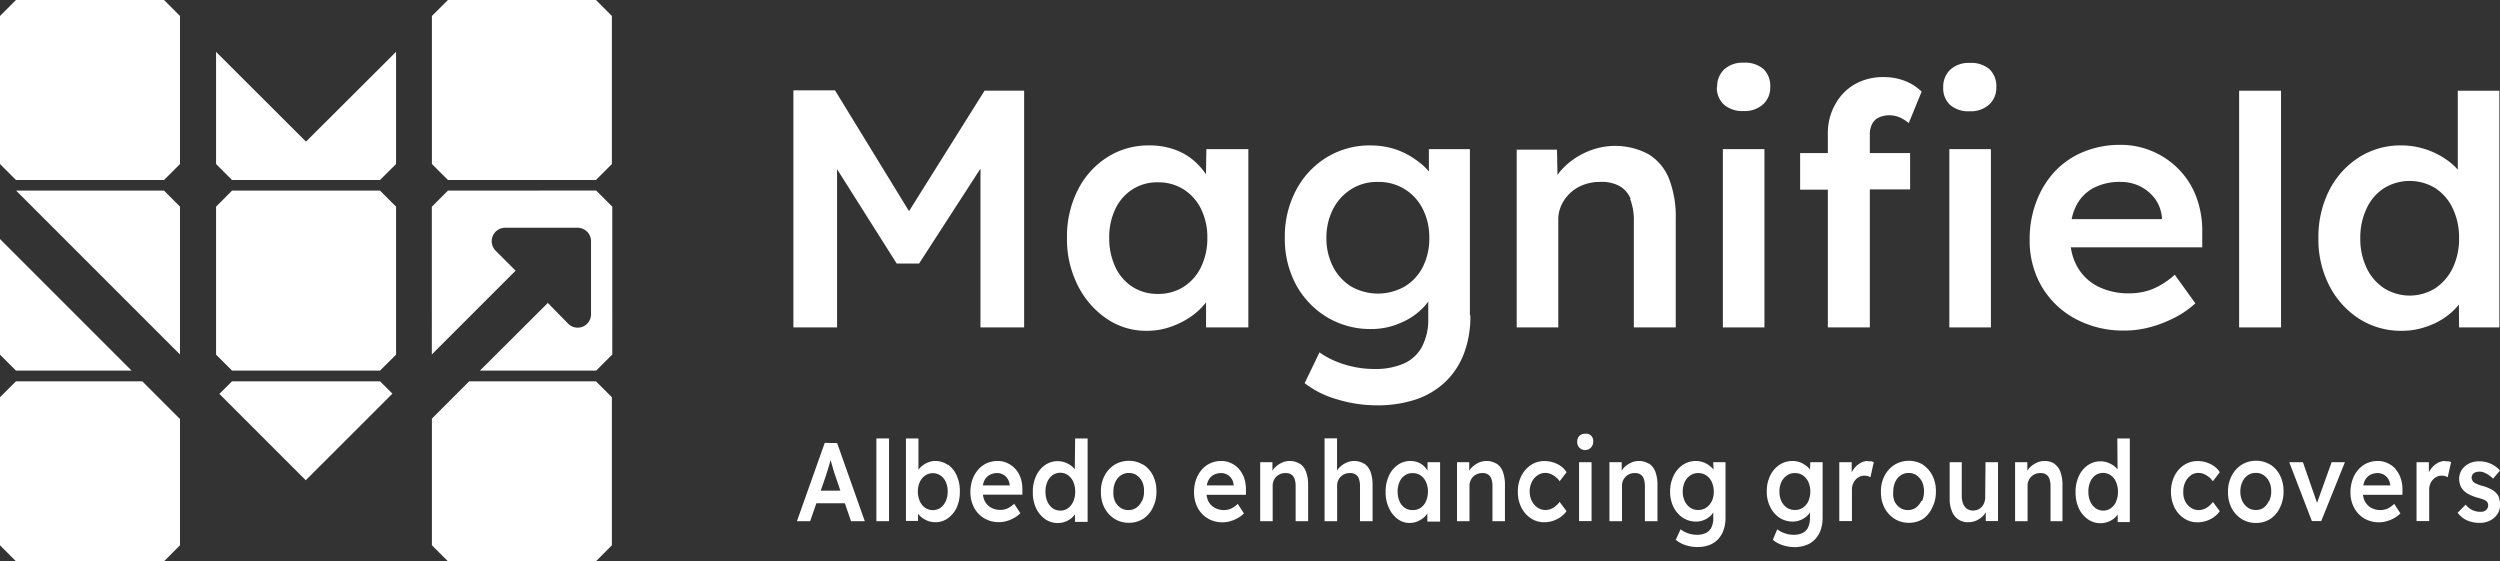
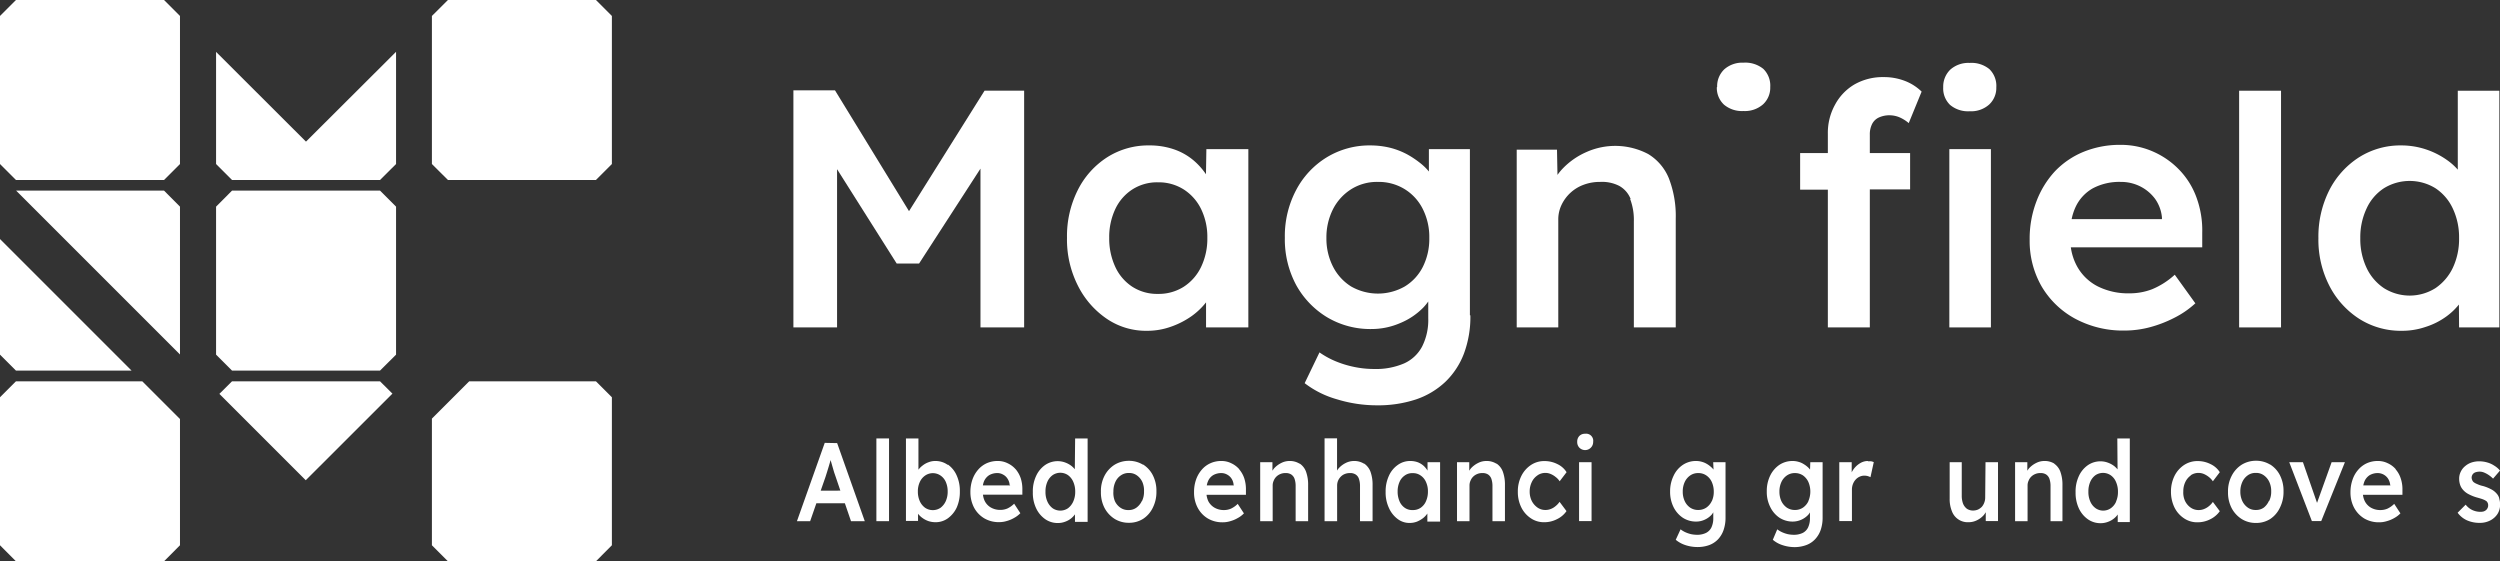
<svg xmlns="http://www.w3.org/2000/svg" viewBox="0 0 310.31 69.66">
  <rect x="0" y="0" width="310.31" height="69.66" fill="#333333" stroke="none" />
  <defs>
    <clipPath id="clip-path">
      <rect width="310.31" height="69.66" style="fill:none" />
    </clipPath>
  </defs>
  <title>logo-footer</title>
  <g id="Laag_2" data-name="Laag 2">
    <g id="Laag_1-2" data-name="Laag 1">
      <polygon points="1.98 0 0 1.98 0 20.36 1.98 22.34 20.36 22.34 22.34 20.36 22.34 1.98 20.36 0 1.98 0" style="fill:#fff" />
      <polygon points="26.82 6.44 26.82 20.36 28.8 22.34 47.17 22.34 49.16 20.36 49.16 6.43 37.98 17.58 26.82 6.44" style="fill:#fff" />
      <polygon points="55.6 0 53.61 1.98 53.61 20.36 55.6 22.34 73.97 22.34 75.95 20.36 75.95 1.98 73.97 0 55.6 0" style="fill:#fff" />
      <polygon points="22.34 25.65 20.36 23.66 2 23.66 22.34 44 22.34 25.65" style="fill:#fff" />
      <polygon points="0 44.02 1.98 46 16.33 46 0 29.67 0 44.02" style="fill:#fff" />
      <polygon points="28.8 23.66 26.82 25.65 26.82 44.02 28.8 46 47.17 46 49.16 44.02 49.16 25.65 47.17 23.66 28.8 23.66" style="fill:#fff" />
      <g style="clip-path:url(#clip-path)">
-         <path d="M55.6,23.66l-2,2V44L64,33.6l-2.48-2.48a1.67,1.67,0,0,1,1.18-2.85h9a1.66,1.66,0,0,1,1.66,1.67V39a1.66,1.66,0,0,1-2.84,1.18L68,37.6,59.57,46H74l2-2V25.65l-2-2Z" style="fill:#fff" />
-       </g>
+         </g>
      <polygon points="1.98 47.33 0 49.31 0 67.68 1.98 69.67 20.36 69.67 22.34 67.68 22.34 52.01 17.66 47.33 1.98 47.33" style="fill:#fff" />
      <polygon points="28.8 47.33 27.23 48.89 37.95 59.61 48.71 48.86 47.17 47.33 28.8 47.33" style="fill:#fff" />
      <polygon points="58.24 47.33 53.61 51.96 53.61 67.68 55.6 69.67 73.97 69.67 75.95 67.68 75.95 49.31 73.97 47.33 58.24 47.33" style="fill:#fff" />
      <g style="clip-path:url(#clip-path)">
        <path d="M101.87,60.9l.59-1.69.2-.63c.07-.23.14-.47.22-.72s.14-.49.21-.72l0-.06.22.77c.09.29.17.55.23.79l.18.52.59,1.74Zm.5-5.93-3.45,9.72h1.64l.77-2.22h3.54l.76,2.22h1.71L103.91,55Z" style="fill:#fff" />
      </g>
      <rect x="108.78" y="54.42" width="1.57" height="10.27" style="fill:#fff" />
      <g style="clip-path:url(#clip-path)">
        <path d="M117.39,62.21a2.14,2.14,0,0,1-.65.82,1.72,1.72,0,0,1-1.91,0,2.07,2.07,0,0,1-.66-.82,2.86,2.86,0,0,1-.24-1.2,2.73,2.73,0,0,1,.24-1.18,1.94,1.94,0,0,1,.66-.8,1.69,1.69,0,0,1,1.92,0,1.85,1.85,0,0,1,.65.8,2.89,2.89,0,0,1,.23,1.18,2.86,2.86,0,0,1-.24,1.2m.26-4.5a2.62,2.62,0,0,0-1.58-.49,2.22,2.22,0,0,0-.8.15,2.52,2.52,0,0,0-.72.39,2.57,2.57,0,0,0-.55.54h0V54.42h-1.55V64.66h1.5l0-.89a2.57,2.57,0,0,0,.53.51,2.9,2.9,0,0,0,.76.4,2.83,2.83,0,0,0,.87.14,2.6,2.6,0,0,0,1.55-.49A3.48,3.48,0,0,0,118.75,63a4.74,4.74,0,0,0,.39-2,4.58,4.58,0,0,0-.4-2,3.23,3.23,0,0,0-1.09-1.34" style="fill:#fff" />
        <path d="M125.4,60.25H122a2.36,2.36,0,0,1,.14-.51,1.71,1.71,0,0,1,.64-.76,2,2,0,0,1,1-.26,1.4,1.4,0,0,1,.73.19,1.42,1.42,0,0,1,.55.51,1.6,1.6,0,0,1,.26.76Zm.67-2a3,3,0,0,0-1-.75,2.7,2.7,0,0,0-1.22-.28,3.31,3.31,0,0,0-1.38.28,3.13,3.13,0,0,0-1.07.81,3.75,3.75,0,0,0-.7,1.22,4.66,4.66,0,0,0-.25,1.57A4.12,4.12,0,0,0,120.9,63a3.43,3.43,0,0,0,1.26,1.33,3.52,3.52,0,0,0,1.85.48,3.22,3.22,0,0,0,.95-.14,3.81,3.81,0,0,0,.91-.38,3.21,3.21,0,0,0,.78-.59l-.77-1.18a3,3,0,0,1-.85.6,2.2,2.2,0,0,1-.86.17A2.31,2.31,0,0,1,123,63a1.94,1.94,0,0,1-.77-.81,2.42,2.42,0,0,1-.22-.79h4.89v-.6a4.42,4.42,0,0,0-.2-1.43,3.52,3.52,0,0,0-.64-1.14" style="fill:#fff" />
        <path d="M133.22,62.24a2.11,2.11,0,0,1-.65.84,1.69,1.69,0,0,1-1.92,0,2.11,2.11,0,0,1-.65-.84,2.89,2.89,0,0,1-.23-1.22,2.94,2.94,0,0,1,.23-1.21,2,2,0,0,1,.65-.83,1.69,1.69,0,0,1,1.92,0,2,2,0,0,1,.65.83,2.94,2.94,0,0,1,.24,1.21,2.89,2.89,0,0,1-.24,1.22m.19-4a3.41,3.41,0,0,0-.38-.38,2.91,2.91,0,0,0-.81-.45,2.69,2.69,0,0,0-.93-.17,2.76,2.76,0,0,0-1.58.49,3.34,3.34,0,0,0-1.11,1.36,4.5,4.5,0,0,0-.4,2,4.42,4.42,0,0,0,.41,2,3.41,3.41,0,0,0,1.11,1.34,2.7,2.7,0,0,0,1.59.49,2.5,2.5,0,0,0,.89-.16,2.51,2.51,0,0,0,1.23-.92l0,.94H135V54.42h-1.55Z" style="fill:#fff" />
        <path d="M141.73,62.19a2.17,2.17,0,0,1-.67.82,1.62,1.62,0,0,1-1,.3,1.66,1.66,0,0,1-1-.3,2,2,0,0,1-.68-.82A2.72,2.72,0,0,1,138.2,61a2.78,2.78,0,0,1,.24-1.17,1.9,1.9,0,0,1,.68-.82,1.66,1.66,0,0,1,1-.3,1.62,1.62,0,0,1,1,.3,2.06,2.06,0,0,1,.67.81A2.65,2.65,0,0,1,142,61a2.58,2.58,0,0,1-.24,1.17m.13-4.48a3.32,3.32,0,0,0-1.77-.49,3.38,3.38,0,0,0-1.78.49,3.55,3.55,0,0,0-1.24,1.36,4.12,4.12,0,0,0-.45,2,4.19,4.19,0,0,0,.45,2,3.59,3.59,0,0,0,1.24,1.35,3.29,3.29,0,0,0,1.78.49,3.23,3.23,0,0,0,1.77-.49A3.44,3.44,0,0,0,143.1,63a4.31,4.31,0,0,0,.44-2,4.24,4.24,0,0,0-.44-2,3.4,3.4,0,0,0-1.24-1.36" style="fill:#fff" />
        <path d="M153.16,60.25h-3.37a2.35,2.35,0,0,1,.15-.51,1.6,1.6,0,0,1,.64-.76,2,2,0,0,1,1-.26,1.46,1.46,0,0,1,.74.19,1.49,1.49,0,0,1,.55.51,1.59,1.59,0,0,1,.25.76Zm.67-2a3,3,0,0,0-1-.75,2.67,2.67,0,0,0-1.22-.28,3.23,3.23,0,0,0-1.37.28,3.07,3.07,0,0,0-1.08.81,3.75,3.75,0,0,0-.7,1.22,4.66,4.66,0,0,0-.25,1.57,4,4,0,0,0,.45,1.92,3.4,3.4,0,0,0,1.25,1.33,3.52,3.52,0,0,0,1.85.48,3.17,3.17,0,0,0,.95-.14,3.81,3.81,0,0,0,.91-.38,3,3,0,0,0,.78-.59l-.77-1.18a2.91,2.91,0,0,1-.85.6,2.16,2.16,0,0,1-.86.17,2.29,2.29,0,0,1-1.16-.29,2,2,0,0,1-.78-.81,2.7,2.7,0,0,1-.22-.79h4.89v-.6a4.42,4.42,0,0,0-.2-1.43,3.34,3.34,0,0,0-.64-1.14" style="fill:#fff" />
        <path d="M161.3,57.55a2.28,2.28,0,0,0-1.27-.33,2.24,2.24,0,0,0-1,.25,3,3,0,0,0-.88.66,3.21,3.21,0,0,0-.21.3V57.37h-1.52v7.32h1.55V60.27a1.39,1.39,0,0,1,.13-.61,1.43,1.43,0,0,1,.32-.49,1.56,1.56,0,0,1,.5-.33,1.52,1.52,0,0,1,.62-.12,1.25,1.25,0,0,1,.71.16,1.07,1.07,0,0,1,.43.54,2.7,2.7,0,0,1,.14.92v4.35h1.55V60.22a4.72,4.72,0,0,0-.26-1.67,2.07,2.07,0,0,0-.77-1" style="fill:#fff" />
        <path d="M169.3,57.55a2.31,2.31,0,0,0-1.27-.33,2.28,2.28,0,0,0-1,.25,2.86,2.86,0,0,0-.87.66,2.43,2.43,0,0,0-.2.28v-4h-1.55V64.69h1.56V60.27a1.54,1.54,0,0,1,.12-.61,1.63,1.63,0,0,1,.33-.49,1.41,1.41,0,0,1,.49-.33,1.59,1.59,0,0,1,.62-.12,1.23,1.23,0,0,1,.71.16,1,1,0,0,1,.43.54,2.7,2.7,0,0,1,.14.92v4.35h1.56V60.22a4.72,4.72,0,0,0-.26-1.67,2.13,2.13,0,0,0-.77-1" style="fill:#fff" />
        <path d="M177,62.21a1.88,1.88,0,0,1-.65.81,1.67,1.67,0,0,1-1,.29,1.62,1.62,0,0,1-1-.29,1.86,1.86,0,0,1-.64-.81,3,3,0,0,1-.23-1.2,2.89,2.89,0,0,1,.23-1.18,1.83,1.83,0,0,1,.64-.8,1.56,1.56,0,0,1,1-.3,1.61,1.61,0,0,1,1,.3,1.85,1.85,0,0,1,.65.8,2.73,2.73,0,0,1,.24,1.18,2.86,2.86,0,0,1-.24,1.2m.19-3.8a2.91,2.91,0,0,0-.47-.58,2.48,2.48,0,0,0-.73-.45,2.75,2.75,0,0,0-.93-.16,2.61,2.61,0,0,0-1.56.49,3.25,3.25,0,0,0-1.1,1.34,4.58,4.58,0,0,0-.41,2,4.5,4.5,0,0,0,.41,2,3.42,3.42,0,0,0,1.07,1.36,2.39,2.39,0,0,0,1.49.5,2.53,2.53,0,0,0,.91-.16,3.27,3.27,0,0,0,.77-.44,2.59,2.59,0,0,0,.53-.57v1h1.58V57.37h-1.56Z" style="fill:#fff" />
        <path d="M185.73,57.55a2.28,2.28,0,0,0-1.27-.33,2.24,2.24,0,0,0-1,.25,3,3,0,0,0-.88.66,3.21,3.21,0,0,0-.21.3V57.37h-1.52v7.32h1.55V60.27a1.39,1.39,0,0,1,.13-.61,1.43,1.43,0,0,1,.32-.49,1.56,1.56,0,0,1,.5-.33,1.52,1.52,0,0,1,.62-.12,1.25,1.25,0,0,1,.71.16,1.07,1.07,0,0,1,.43.54,2.7,2.7,0,0,1,.14.92v4.35h1.55V60.22a4.72,4.72,0,0,0-.26-1.67,2.07,2.07,0,0,0-.77-1" style="fill:#fff" />
        <path d="M190.84,59a1.7,1.7,0,0,1,1-.3,1.65,1.65,0,0,1,.65.14,2.46,2.46,0,0,1,.62.38,2,2,0,0,1,.48.52l.86-1.13a2.71,2.71,0,0,0-1.13-1,3.53,3.53,0,0,0-1.63-.38,2.94,2.94,0,0,0-1.68.5,3.48,3.48,0,0,0-1.18,1.36,4.23,4.23,0,0,0-.43,1.94,4.3,4.3,0,0,0,.43,1.95A3.45,3.45,0,0,0,190,64.32a2.87,2.87,0,0,0,1.68.5,3.38,3.38,0,0,0,1.58-.38,3,3,0,0,0,1.18-1l-.86-1.15a2.5,2.5,0,0,1-.52.55,2,2,0,0,1-.58.34,1.77,1.77,0,0,1-.64.12,1.69,1.69,0,0,1-1-.3,2.26,2.26,0,0,1-.71-.82,2.58,2.58,0,0,1-.26-1.17,2.64,2.64,0,0,1,.26-1.17,2,2,0,0,1,.69-.82" style="fill:#fff" />
        <path d="M196.75,53.84a.94.94,0,0,0-.72.28,1,1,0,0,0-.26.72,1,1,0,0,0,.26.72,1,1,0,0,0,1.72-.72.88.88,0,0,0-1-1" style="fill:#fff" />
      </g>
      <rect x="196" y="57.37" width="1.55" height="7.31" style="fill:#fff" />
      <g style="clip-path:url(#clip-path)">
-         <path d="M204.64,57.55a2.31,2.31,0,0,0-1.27-.33,2.28,2.28,0,0,0-1,.25,2.86,2.86,0,0,0-.87.66,1.48,1.48,0,0,0-.21.3l0-1.06h-1.52v7.32h1.56V60.27a1.54,1.54,0,0,1,.12-.61,1.63,1.63,0,0,1,.33-.49,1.51,1.51,0,0,1,.49-.33,1.59,1.59,0,0,1,.62-.12,1.23,1.23,0,0,1,.71.16,1,1,0,0,1,.43.54,2.7,2.7,0,0,1,.14.92v4.35h1.56V60.22a4.72,4.72,0,0,0-.26-1.67,2.13,2.13,0,0,0-.77-1" style="fill:#fff" />
        <path d="M212.47,62.2a2,2,0,0,1-.68.81,1.78,1.78,0,0,1-1,.29,1.76,1.76,0,0,1-1-.29,2,2,0,0,1-.68-.82,2.72,2.72,0,0,1-.24-1.17,2.76,2.76,0,0,1,.24-1.18,2,2,0,0,1,.68-.82,1.69,1.69,0,0,1,1-.3,1.72,1.72,0,0,1,1,.29,1.94,1.94,0,0,1,.68.81,2.86,2.86,0,0,1,.25,1.2,2.73,2.73,0,0,1-.24,1.18m.21-3.91a1.82,1.82,0,0,0-.27-.29,3.07,3.07,0,0,0-.53-.4,2.51,2.51,0,0,0-.65-.28,2.59,2.59,0,0,0-.74-.1,2.9,2.9,0,0,0-1.63.49,3.28,3.28,0,0,0-1.14,1.35A4.37,4.37,0,0,0,207.3,61a4.25,4.25,0,0,0,.42,1.93,3.4,3.4,0,0,0,1.15,1.33,3,3,0,0,0,1.68.48,2.52,2.52,0,0,0,1.06-.24,2.63,2.63,0,0,0,.86-.63,2.75,2.75,0,0,0,.19-.28v.71a2.66,2.66,0,0,1-.23,1.16,1.47,1.47,0,0,1-.68.69,2.48,2.48,0,0,1-1.12.23,3.81,3.81,0,0,1-.74-.08,4.13,4.13,0,0,1-.7-.24,2.91,2.91,0,0,1-.59-.36L208,67a3.61,3.61,0,0,0,1.2.66,4.77,4.77,0,0,0,1.48.24,4.2,4.2,0,0,0,1.47-.24,2.92,2.92,0,0,0,1.1-.72,3.2,3.2,0,0,0,.69-1.16,4.65,4.65,0,0,0,.24-1.56V57.37h-1.53Z" style="fill:#fff" />
        <path d="M224.47,62.2a2,2,0,0,1-.68.81,1.76,1.76,0,0,1-1,.29,1.78,1.78,0,0,1-1-.29,2.08,2.08,0,0,1-.68-.81,2.8,2.8,0,0,1-.24-1.18,2.76,2.76,0,0,1,.24-1.18,2,2,0,0,1,.68-.82,1.71,1.71,0,0,1,1-.3,1.78,1.78,0,0,1,1,.29,2.06,2.06,0,0,1,.67.81,3,3,0,0,1,0,2.38m.21-3.91a1.75,1.75,0,0,0-.26-.29,3.15,3.15,0,0,0-.54-.4,2.24,2.24,0,0,0-.65-.28,2.52,2.52,0,0,0-.73-.1,2.93,2.93,0,0,0-1.64.49,3.44,3.44,0,0,0-1.14,1.35A4.37,4.37,0,0,0,219.3,61a4.13,4.13,0,0,0,.43,1.93,3.38,3.38,0,0,0,1.14,1.33,3,3,0,0,0,1.68.48,2.65,2.65,0,0,0,1.92-.87,2.22,2.22,0,0,0,.19-.27v.7a2.66,2.66,0,0,1-.23,1.16,1.49,1.49,0,0,1-.67.69,2.51,2.51,0,0,1-1.12.23,3.72,3.72,0,0,1-.74-.08,3.85,3.85,0,0,1-.7-.24,3,3,0,0,1-.6-.36L220.05,67a3.46,3.46,0,0,0,1.19.66,4.8,4.8,0,0,0,1.49.25,4.18,4.18,0,0,0,1.46-.25,2.85,2.85,0,0,0,1.1-.72,3.22,3.22,0,0,0,.7-1.16,4.65,4.65,0,0,0,.24-1.56V57.37H224.7Z" style="fill:#fff" />
        <path d="M231.85,57.22a1.88,1.88,0,0,0-.94.26,2.75,2.75,0,0,0-1.07,1.15V57.37H228.3v7.31h1.57V60.79a1.9,1.9,0,0,1,.12-.7,1.79,1.79,0,0,1,.33-.55,1.52,1.52,0,0,1,.5-.37,1.38,1.38,0,0,1,.6-.13,1.75,1.75,0,0,1,.4.05,2,2,0,0,1,.35.14l.41-1.87a1.52,1.52,0,0,0-.32-.1,2.71,2.71,0,0,0-.41,0" style="fill:#fff" />
-         <path d="M238.48,62.19a2.26,2.26,0,0,1-.67.82,1.64,1.64,0,0,1-1,.3,1.69,1.69,0,0,1-1-.3,2.08,2.08,0,0,1-.67-.82A2.72,2.72,0,0,1,235,61a2.78,2.78,0,0,1,.24-1.17,2,2,0,0,1,.67-.82,1.69,1.69,0,0,1,1-.3,1.64,1.64,0,0,1,1,.3,2.15,2.15,0,0,1,.67.81,2.65,2.65,0,0,1,.23,1.18,2.58,2.58,0,0,1-.23,1.17m.13-4.48a3.32,3.32,0,0,0-1.77-.49,3.35,3.35,0,0,0-1.78.49,3.55,3.55,0,0,0-1.24,1.36,4.12,4.12,0,0,0-.45,2,4.19,4.19,0,0,0,.45,2,3.59,3.59,0,0,0,1.24,1.35,3.26,3.26,0,0,0,1.78.49,3.23,3.23,0,0,0,1.77-.49A3.49,3.49,0,0,0,239.84,63a4.19,4.19,0,0,0,.45-2,4.12,4.12,0,0,0-.45-2,3.45,3.45,0,0,0-1.23-1.36" style="fill:#fff" />
        <path d="M246.41,61.76a1.69,1.69,0,0,1-.12.64,1.6,1.6,0,0,1-.31.52,1.67,1.67,0,0,1-.47.33,1.54,1.54,0,0,1-.61.12,1.38,1.38,0,0,1-.76-.22,1.52,1.52,0,0,1-.48-.64,2.85,2.85,0,0,1-.16-1V57.37H242v4.51a4,4,0,0,0,.28,1.58,2.09,2.09,0,0,0,2.05,1.36,2.35,2.35,0,0,0,1.05-.24,2.75,2.75,0,0,0,.86-.65c.09-.11.16-.23.24-.35l0,1.1H248V57.37h-1.55Z" style="fill:#fff" />
        <path d="M255,57.55a2.28,2.28,0,0,0-1.27-.33,2.24,2.24,0,0,0-1,.25,3,3,0,0,0-.88.66,3.21,3.21,0,0,0-.21.3V57.37h-1.52v7.32h1.55V60.27a1.39,1.39,0,0,1,.13-.61,1.43,1.43,0,0,1,.32-.49,1.56,1.56,0,0,1,.5-.33,1.52,1.52,0,0,1,.62-.12,1.25,1.25,0,0,1,.71.16,1.07,1.07,0,0,1,.43.54,2.7,2.7,0,0,1,.14.92v4.35H256V60.22a4.72,4.72,0,0,0-.26-1.67,2.07,2.07,0,0,0-.77-1" style="fill:#fff" />
        <path d="M262.67,62.24a1.94,1.94,0,0,1-.65.83,1.64,1.64,0,0,1-1.92,0,2,2,0,0,1-.65-.83,2.89,2.89,0,0,1-.23-1.22,2.94,2.94,0,0,1,.23-1.21,2,2,0,0,1,.65-.83A1.69,1.69,0,0,1,262,59a1.88,1.88,0,0,1,.65.83,2.94,2.94,0,0,1,.24,1.21,2.89,2.89,0,0,1-.24,1.22m.19-4a3.41,3.41,0,0,0-.38-.38,2.91,2.91,0,0,0-.81-.45,2.64,2.64,0,0,0-.93-.17,2.76,2.76,0,0,0-1.58.49,3.34,3.34,0,0,0-1.11,1.36,4.5,4.5,0,0,0-.4,2,4.56,4.56,0,0,0,.41,2,3.41,3.41,0,0,0,1.11,1.34,2.7,2.7,0,0,0,1.59.49,2.5,2.5,0,0,0,.89-.16,2.44,2.44,0,0,0,.76-.42,2.21,2.21,0,0,0,.47-.5l0,.94h1.5V54.42h-1.55Z" style="fill:#fff" />
        <path d="M271.91,59a1.7,1.7,0,0,1,1-.3,1.74,1.74,0,0,1,.66.14,2.87,2.87,0,0,1,.62.38,2.36,2.36,0,0,1,.48.52l.86-1.13a2.74,2.74,0,0,0-1.14-1,3.53,3.53,0,0,0-1.63-.38,3,3,0,0,0-1.68.5,3.48,3.48,0,0,0-1.18,1.36,4.36,4.36,0,0,0-.43,1.94,4.43,4.43,0,0,0,.43,1.95,3.45,3.45,0,0,0,1.18,1.35,2.91,2.91,0,0,0,1.68.5,3.45,3.45,0,0,0,1.59-.38,3.12,3.12,0,0,0,1.18-1l-.86-1.15a2.5,2.5,0,0,1-.52.55,2.2,2.2,0,0,1-.59.34,1.73,1.73,0,0,1-.64.12,1.69,1.69,0,0,1-1-.3,2.15,2.15,0,0,1-.7-.82A2.46,2.46,0,0,1,271,61a2.64,2.64,0,0,1,.25-1.17,2.07,2.07,0,0,1,.69-.82" style="fill:#fff" />
        <path d="M281.62,62.19A2.17,2.17,0,0,1,281,63a1.62,1.62,0,0,1-1,.3,1.64,1.64,0,0,1-1-.3,2.1,2.1,0,0,1-.68-.82,2.72,2.72,0,0,1-.24-1.17,2.78,2.78,0,0,1,.24-1.17A2,2,0,0,1,279,59a1.64,1.64,0,0,1,1-.3,1.62,1.62,0,0,1,1,.3,2.06,2.06,0,0,1,.67.81,2.65,2.65,0,0,1,.24,1.18,2.58,2.58,0,0,1-.24,1.17m.13-4.48a3.32,3.32,0,0,0-1.77-.49,3.38,3.38,0,0,0-1.78.49A3.55,3.55,0,0,0,277,59.07a4.12,4.12,0,0,0-.45,2,4.19,4.19,0,0,0,.45,2,3.59,3.59,0,0,0,1.24,1.35,3.29,3.29,0,0,0,1.78.49,3.23,3.23,0,0,0,1.77-.49A3.44,3.44,0,0,0,283,63a4.31,4.31,0,0,0,.44-2,4.24,4.24,0,0,0-.44-2,3.4,3.4,0,0,0-1.24-1.36" style="fill:#fff" />
      </g>
      <polygon points="287.6 62.42 285.85 57.37 284.15 57.37 286.96 64.68 288.12 64.68 291.06 57.37 289.41 57.37 287.6 62.42" style="fill:#fff" />
      <g style="clip-path:url(#clip-path)">
        <path d="M296.72,60.25h-3.38a3.09,3.09,0,0,1,.15-.51,1.71,1.71,0,0,1,.64-.76,2,2,0,0,1,1-.26,1.54,1.54,0,0,1,1.29.7,1.72,1.72,0,0,1,.26.76Zm.66-2a2.88,2.88,0,0,0-1-.75,2.71,2.71,0,0,0-1.23-.28,3.29,3.29,0,0,0-1.37.28,3.13,3.13,0,0,0-1.07.81,3.58,3.58,0,0,0-.7,1.22,4.66,4.66,0,0,0-.26,1.57,4,4,0,0,0,.45,1.92,3.48,3.48,0,0,0,1.25,1.33,3.57,3.57,0,0,0,1.85.48,3.13,3.13,0,0,0,.95-.14,3.88,3.88,0,0,0,.92-.38,3.21,3.21,0,0,0,.78-.59l-.77-1.18a3,3,0,0,1-.85.6,2.2,2.2,0,0,1-.86.17,2.31,2.31,0,0,1-1.17-.29,1.94,1.94,0,0,1-.77-.81,2.43,2.43,0,0,1-.23-.79h4.9v-.6a4.16,4.16,0,0,0-.21-1.43,3.18,3.18,0,0,0-.64-1.14" style="fill:#fff" />
-         <path d="M303.49,57.22a1.91,1.91,0,0,0-.95.26,2.58,2.58,0,0,0-.78.7,2.11,2.11,0,0,0-.28.45l0-1.26h-1.53v7.31h1.57V60.79a1.9,1.9,0,0,1,.12-.7,1.64,1.64,0,0,1,.34-.55,1.52,1.52,0,0,1,.5-.37,1.38,1.38,0,0,1,.6-.13,1.83,1.83,0,0,1,.4.05,1.59,1.59,0,0,1,.34.14l.42-1.87a1.74,1.74,0,0,0-.32-.1,2.71,2.71,0,0,0-.41,0" style="fill:#fff" />
        <path d="M310.21,61.83a1.41,1.41,0,0,0-.34-.59,2.22,2.22,0,0,0-.66-.51,5.16,5.16,0,0,0-1-.4,3.35,3.35,0,0,1-.72-.24,2,2,0,0,1-.42-.22.57.57,0,0,1-.19-.24.85.85,0,0,1-.09-.31.71.71,0,0,1,.07-.34.69.69,0,0,1,.2-.25.86.86,0,0,1,.32-.14,1.73,1.73,0,0,1,.42-.05,1.48,1.48,0,0,1,.55.12,3.2,3.2,0,0,1,.57.31,3.75,3.75,0,0,1,.53.44l.86-1a2.79,2.79,0,0,0-.71-.61,3.05,3.05,0,0,0-.88-.4,3.57,3.57,0,0,0-1-.14,3,3,0,0,0-.95.15,2.36,2.36,0,0,0-.79.45,2,2,0,0,0-.54.69,1.93,1.93,0,0,0-.2.88,2.46,2.46,0,0,0,.11.72,1.77,1.77,0,0,0,.32.59,2.33,2.33,0,0,0,.71.58,5.2,5.2,0,0,0,1.14.45c.28.08.52.15.7.22a2,2,0,0,1,.4.21.67.67,0,0,1,.22.53.66.66,0,0,1-.07.32.7.7,0,0,1-.19.26.87.87,0,0,1-.3.17,1.46,1.46,0,0,1-.38.05,2.38,2.38,0,0,1-1-.21,2.23,2.23,0,0,1-.85-.68l-1,1a2.93,2.93,0,0,0,1.15.94,3.81,3.81,0,0,0,1.58.32,2.76,2.76,0,0,0,1.3-.29,2.35,2.35,0,0,0,.91-.8,2.11,2.11,0,0,0,.33-1.17,2.39,2.39,0,0,0-.1-.73" style="fill:#fff" />
        <path d="M112.83,26.21l-9.19-15H98.48V40.64h5.42v-11c0-.8,0-1.55,0-2.29V21l7.4,11.71h2.78l7.62-11.78v5.9c0,.9,0,1.83,0,2.81V40.64h5.42V11.25h-4.91Z" style="fill:#fff" />
        <path d="M149.08,33.14a6,6,0,0,1-2.16,2.46,5.79,5.79,0,0,1-3.19.88,5.68,5.68,0,0,1-3.17-.88,5.87,5.87,0,0,1-2.12-2.46,8.35,8.35,0,0,1-.76-3.63,8.14,8.14,0,0,1,.76-3.57,5.84,5.84,0,0,1,2.12-2.43,5.68,5.68,0,0,1,3.17-.88,5.79,5.79,0,0,1,3.19.88,6,6,0,0,1,2.16,2.43,7.88,7.88,0,0,1,.78,3.57,8.08,8.08,0,0,1-.78,3.63m.61-11.51a8.47,8.47,0,0,0-1.55-1.73,7.56,7.56,0,0,0-2.44-1.37,9.27,9.27,0,0,0-3.06-.48,9.48,9.48,0,0,0-5.21,1.47,10.3,10.3,0,0,0-3.65,4.07,12.68,12.68,0,0,0-1.34,5.92,12.65,12.65,0,0,0,1.34,5.92,10.8,10.8,0,0,0,3.57,4.12,8.65,8.65,0,0,0,5,1.51,8.75,8.75,0,0,0,3-.51,10.4,10.4,0,0,0,2.57-1.32,8.74,8.74,0,0,0,1.78-1.7v3.11h5.25V18.51h-5.21Z" style="fill:#fff" />
        <path d="M176.61,33.12a6,6,0,0,1-2.25,2.44,6.72,6.72,0,0,1-6.65,0,6.23,6.23,0,0,1-2.25-2.46,7.64,7.64,0,0,1-.82-3.55,7.75,7.75,0,0,1,.82-3.59,6.33,6.33,0,0,1,2.25-2.47,6,6,0,0,1,3.32-.91,6.14,6.14,0,0,1,3.31.89,6.06,6.06,0,0,1,2.25,2.45,7.71,7.71,0,0,1,.82,3.63,7.7,7.7,0,0,1-.8,3.57m5.84,6V18.51h-5.09l0,2.78a6.71,6.71,0,0,0-.88-.89,11.62,11.62,0,0,0-1.78-1.22,9.33,9.33,0,0,0-2.16-.84,10.38,10.38,0,0,0-2.44-.29,10.2,10.2,0,0,0-5.44,1.49,10.47,10.47,0,0,0-3.79,4.07,12.21,12.21,0,0,0-1.39,5.9,12,12,0,0,0,1.4,5.86,10.7,10.7,0,0,0,3.83,4,10.47,10.47,0,0,0,5.56,1.47,8.94,8.94,0,0,0,3.53-.74,8.59,8.59,0,0,0,2.85-1.91,6.26,6.26,0,0,0,.63-.77V39.5a7.29,7.29,0,0,1-.76,3.51,4.71,4.71,0,0,1-2.24,2.1,8.83,8.83,0,0,1-3.72.69,12.06,12.06,0,0,1-2.45-.25,12.67,12.67,0,0,1-2.33-.71,10.44,10.44,0,0,1-2-1.1l-1.84,3.82a11.82,11.82,0,0,0,4,2,16.83,16.83,0,0,0,4.94.75,15,15,0,0,0,4.87-.73,9.93,9.93,0,0,0,3.65-2.18,9.59,9.59,0,0,0,2.31-3.51,13.08,13.08,0,0,0,.8-4.74" style="fill:#fff" />
        <path d="M202.34,24.7a7.35,7.35,0,0,1,.46,2.8V40.64H208V27.12a12.92,12.92,0,0,0-.86-5,6.28,6.28,0,0,0-2.56-3,8.77,8.77,0,0,0-7.66-.25,9.18,9.18,0,0,0-2.9,2,6.78,6.78,0,0,0-.7.84l-.06-3.13h-5V40.64h5.16V27.29a4.18,4.18,0,0,1,.4-1.85,4.9,4.9,0,0,1,2.73-2.5,5.73,5.73,0,0,1,2.07-.36,4.68,4.68,0,0,1,2.36.49,3.18,3.18,0,0,1,1.42,1.63" style="fill:#fff" />
      </g>
-       <rect x="213.85" y="18.51" width="5.16" height="22.13" style="fill:#fff" />
      <g style="clip-path:url(#clip-path)">
        <path d="M213.1,10.83A2.83,2.83,0,0,0,214,13a3.46,3.46,0,0,0,2.41.78,3.4,3.4,0,0,0,2.44-.84,2.81,2.81,0,0,0,.88-2.14,2.89,2.89,0,0,0-.86-2.25,3.54,3.54,0,0,0-2.46-.77,3.37,3.37,0,0,0-2.39.83,2.89,2.89,0,0,0-.88,2.19" style="fill:#fff" />
      </g>
      <rect x="241.96" y="18.51" width="5.16" height="22.13" style="fill:#fff" />
      <g style="clip-path:url(#clip-path)">
        <path d="M244.48,13.81a3.37,3.37,0,0,0,2.43-.84,2.81,2.81,0,0,0,.88-2.14,2.89,2.89,0,0,0-.86-2.25,3.51,3.51,0,0,0-2.45-.77,3.38,3.38,0,0,0-2.4.83,2.93,2.93,0,0,0-.88,2.19,2.83,2.83,0,0,0,.86,2.2,3.47,3.47,0,0,0,2.42.78" style="fill:#fff" />
        <path d="M232.09,40.64V23.51h5V19h-5V16.71a2.81,2.81,0,0,1,.28-1.31,1.76,1.76,0,0,1,.83-.81,3.14,3.14,0,0,1,1.41-.28,3.24,3.24,0,0,1,1.16.25,4.58,4.58,0,0,1,1.15.72l1.6-3.91a6.08,6.08,0,0,0-2.06-1.32,7.17,7.17,0,0,0-2.65-.48,7.09,7.09,0,0,0-3.61.9A6.43,6.43,0,0,0,227.77,13a7.19,7.19,0,0,0-.89,3.59V19h-3.44v4.54h3.44V40.64h5.21Z" style="fill:#fff" />
        <path d="M257.64,25.67a5.17,5.17,0,0,1,2.12-2.29,7,7,0,0,1,3.47-.8,5.29,5.29,0,0,1,2.45.57,5.19,5.19,0,0,1,1.83,1.55,4.74,4.74,0,0,1,.84,2.29v.21H257.14a6.87,6.87,0,0,1,.5-1.53m14.87,12-2.57-3.57a9.65,9.65,0,0,1-2.81,1.8,7.76,7.76,0,0,1-2.85.51,8.39,8.39,0,0,1-3.89-.86,6.08,6.08,0,0,1-2.56-2.46,6.87,6.87,0,0,1-.79-2.39h16.31l0-1.81a11.81,11.81,0,0,0-.7-4.34,9.67,9.67,0,0,0-2.12-3.44,10.11,10.11,0,0,0-3.27-2.29,9.92,9.92,0,0,0-4.07-.84,11.91,11.91,0,0,0-4.56.86,10.29,10.29,0,0,0-3.57,2.43A11.45,11.45,0,0,0,252.77,25a12.9,12.9,0,0,0-.84,4.74,11.3,11.3,0,0,0,1.49,5.82,10.77,10.77,0,0,0,4.16,4,12.54,12.54,0,0,0,6.15,1.47,12.29,12.29,0,0,0,3.15-.42,15.26,15.26,0,0,0,3-1.16,11.33,11.33,0,0,0,2.59-1.78" style="fill:#fff" />
      </g>
      <rect x="277.93" y="11.26" width="5.2" height="29.38" style="fill:#fff" />
      <g style="clip-path:url(#clip-path)">
        <path d="M302.29,35.77a6,6,0,0,1-6.38,0,6.18,6.18,0,0,1-2.16-2.52,8.36,8.36,0,0,1-.78-3.7,8.34,8.34,0,0,1,.78-3.67,5.93,5.93,0,0,1,2.16-2.52,6.1,6.1,0,0,1,6.38,0,6.07,6.07,0,0,1,2.16,2.52,8.34,8.34,0,0,1,.78,3.67,8.36,8.36,0,0,1-.78,3.7,6.33,6.33,0,0,1-2.16,2.52m2.94,4.87h5V11.26h-5.16v9.8a7.33,7.33,0,0,0-1.26-1.14,9.89,9.89,0,0,0-2.67-1.37,9.69,9.69,0,0,0-3.08-.5,9.59,9.59,0,0,0-5.27,1.49,10.5,10.5,0,0,0-3.68,4.09,12.81,12.81,0,0,0-1.34,5.92,12.51,12.51,0,0,0,1.37,5.94,10.64,10.64,0,0,0,3.69,4.08,9.62,9.62,0,0,0,5.27,1.49,9.05,9.05,0,0,0,3-.49,8.91,8.91,0,0,0,2.54-1.28,8,8,0,0,0,1.57-1.49Z" style="fill:#fff" />
      </g>
    </g>
  </g>
</svg>